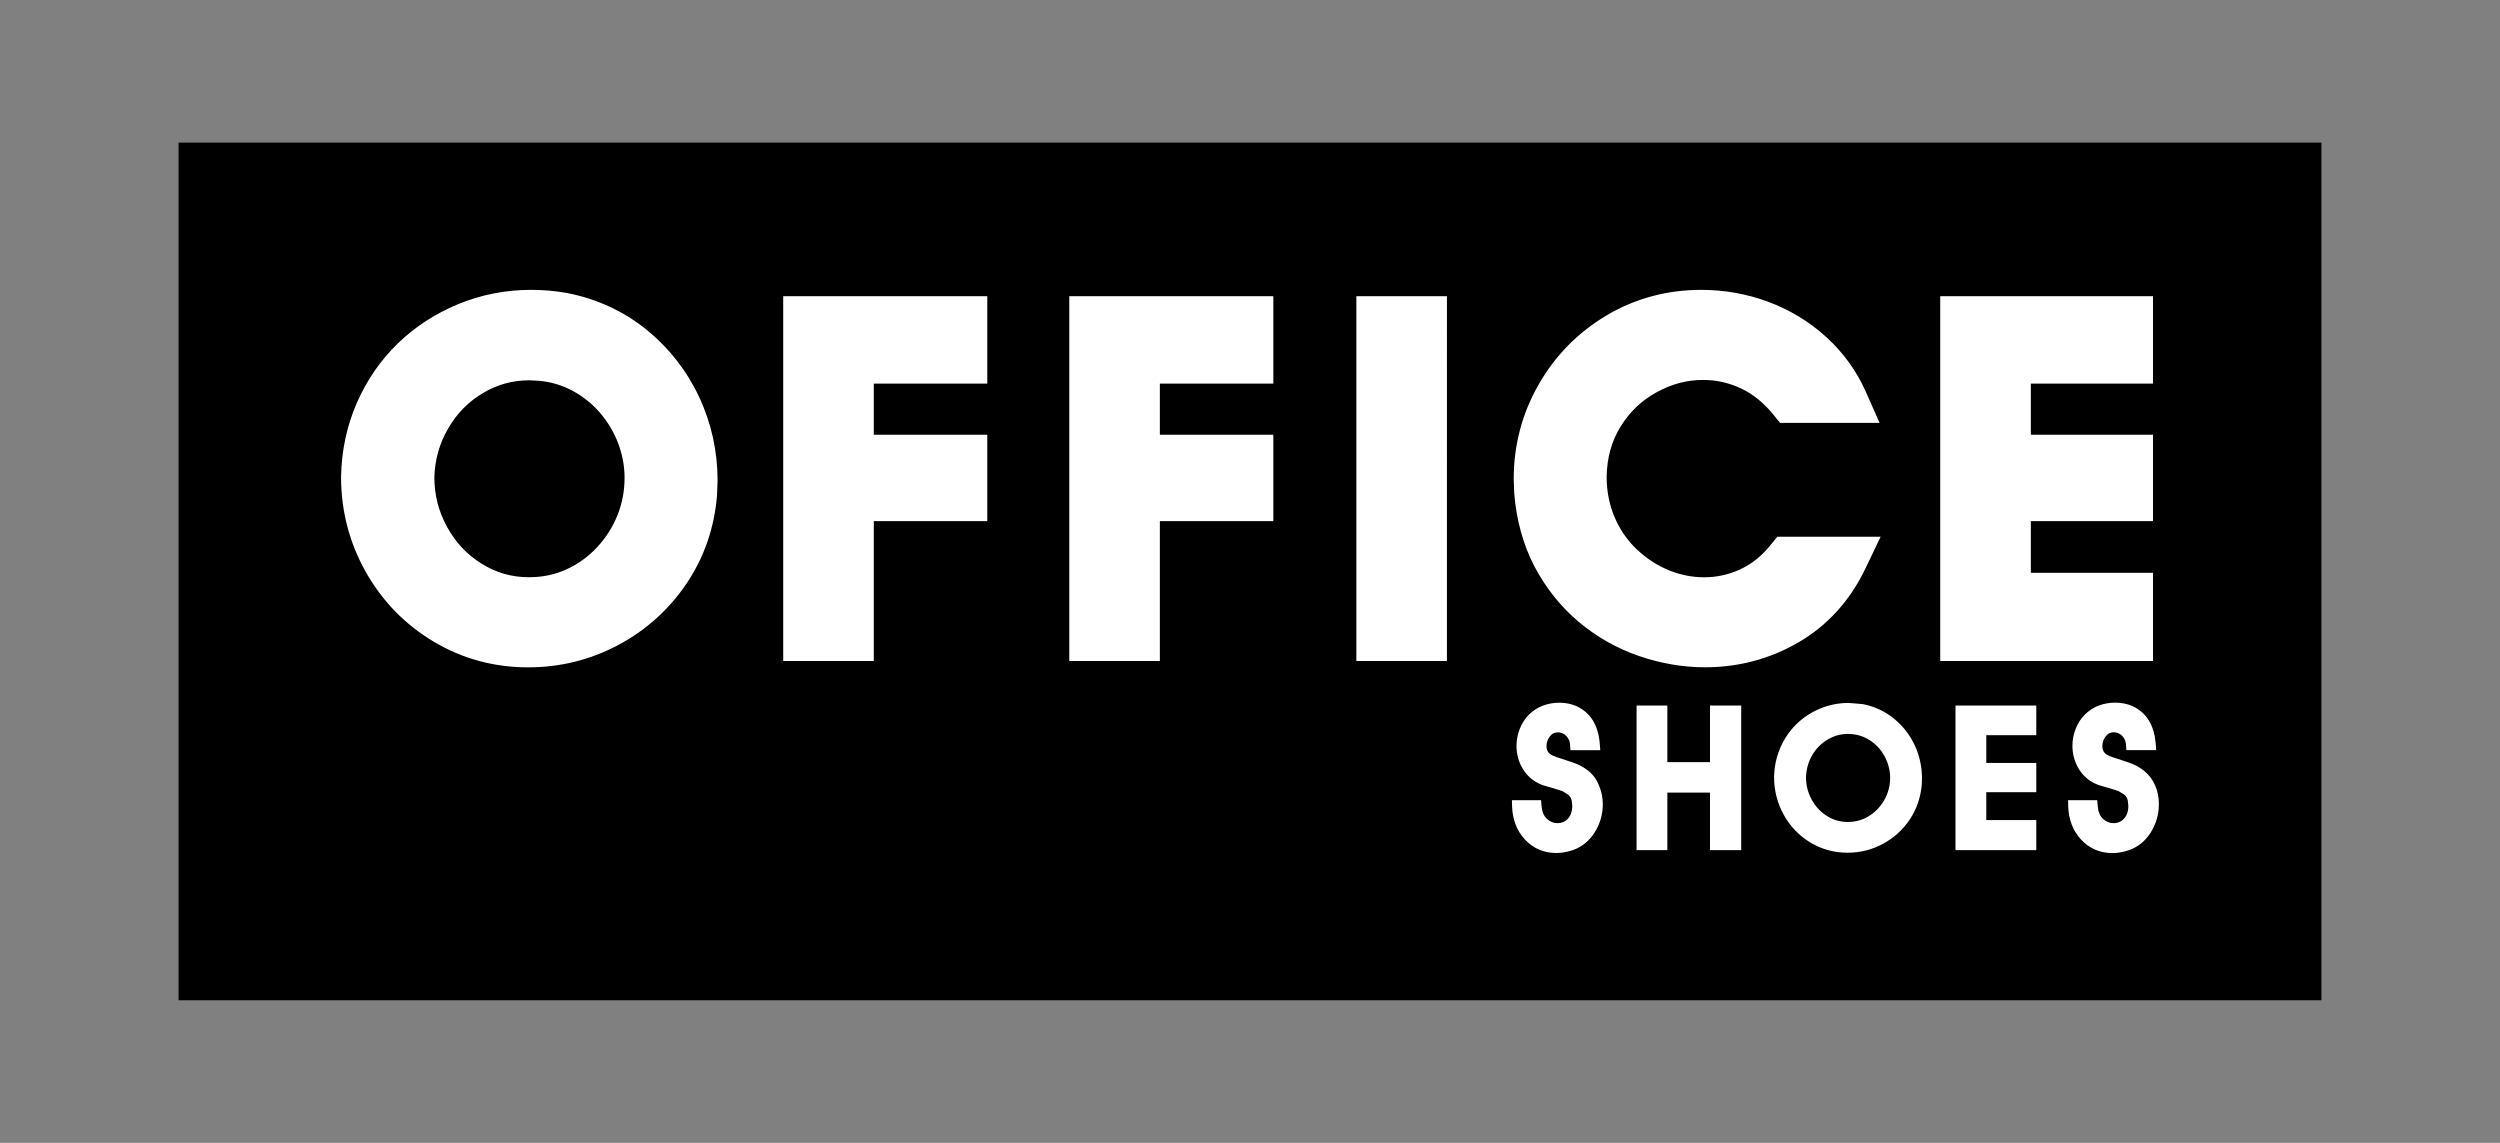
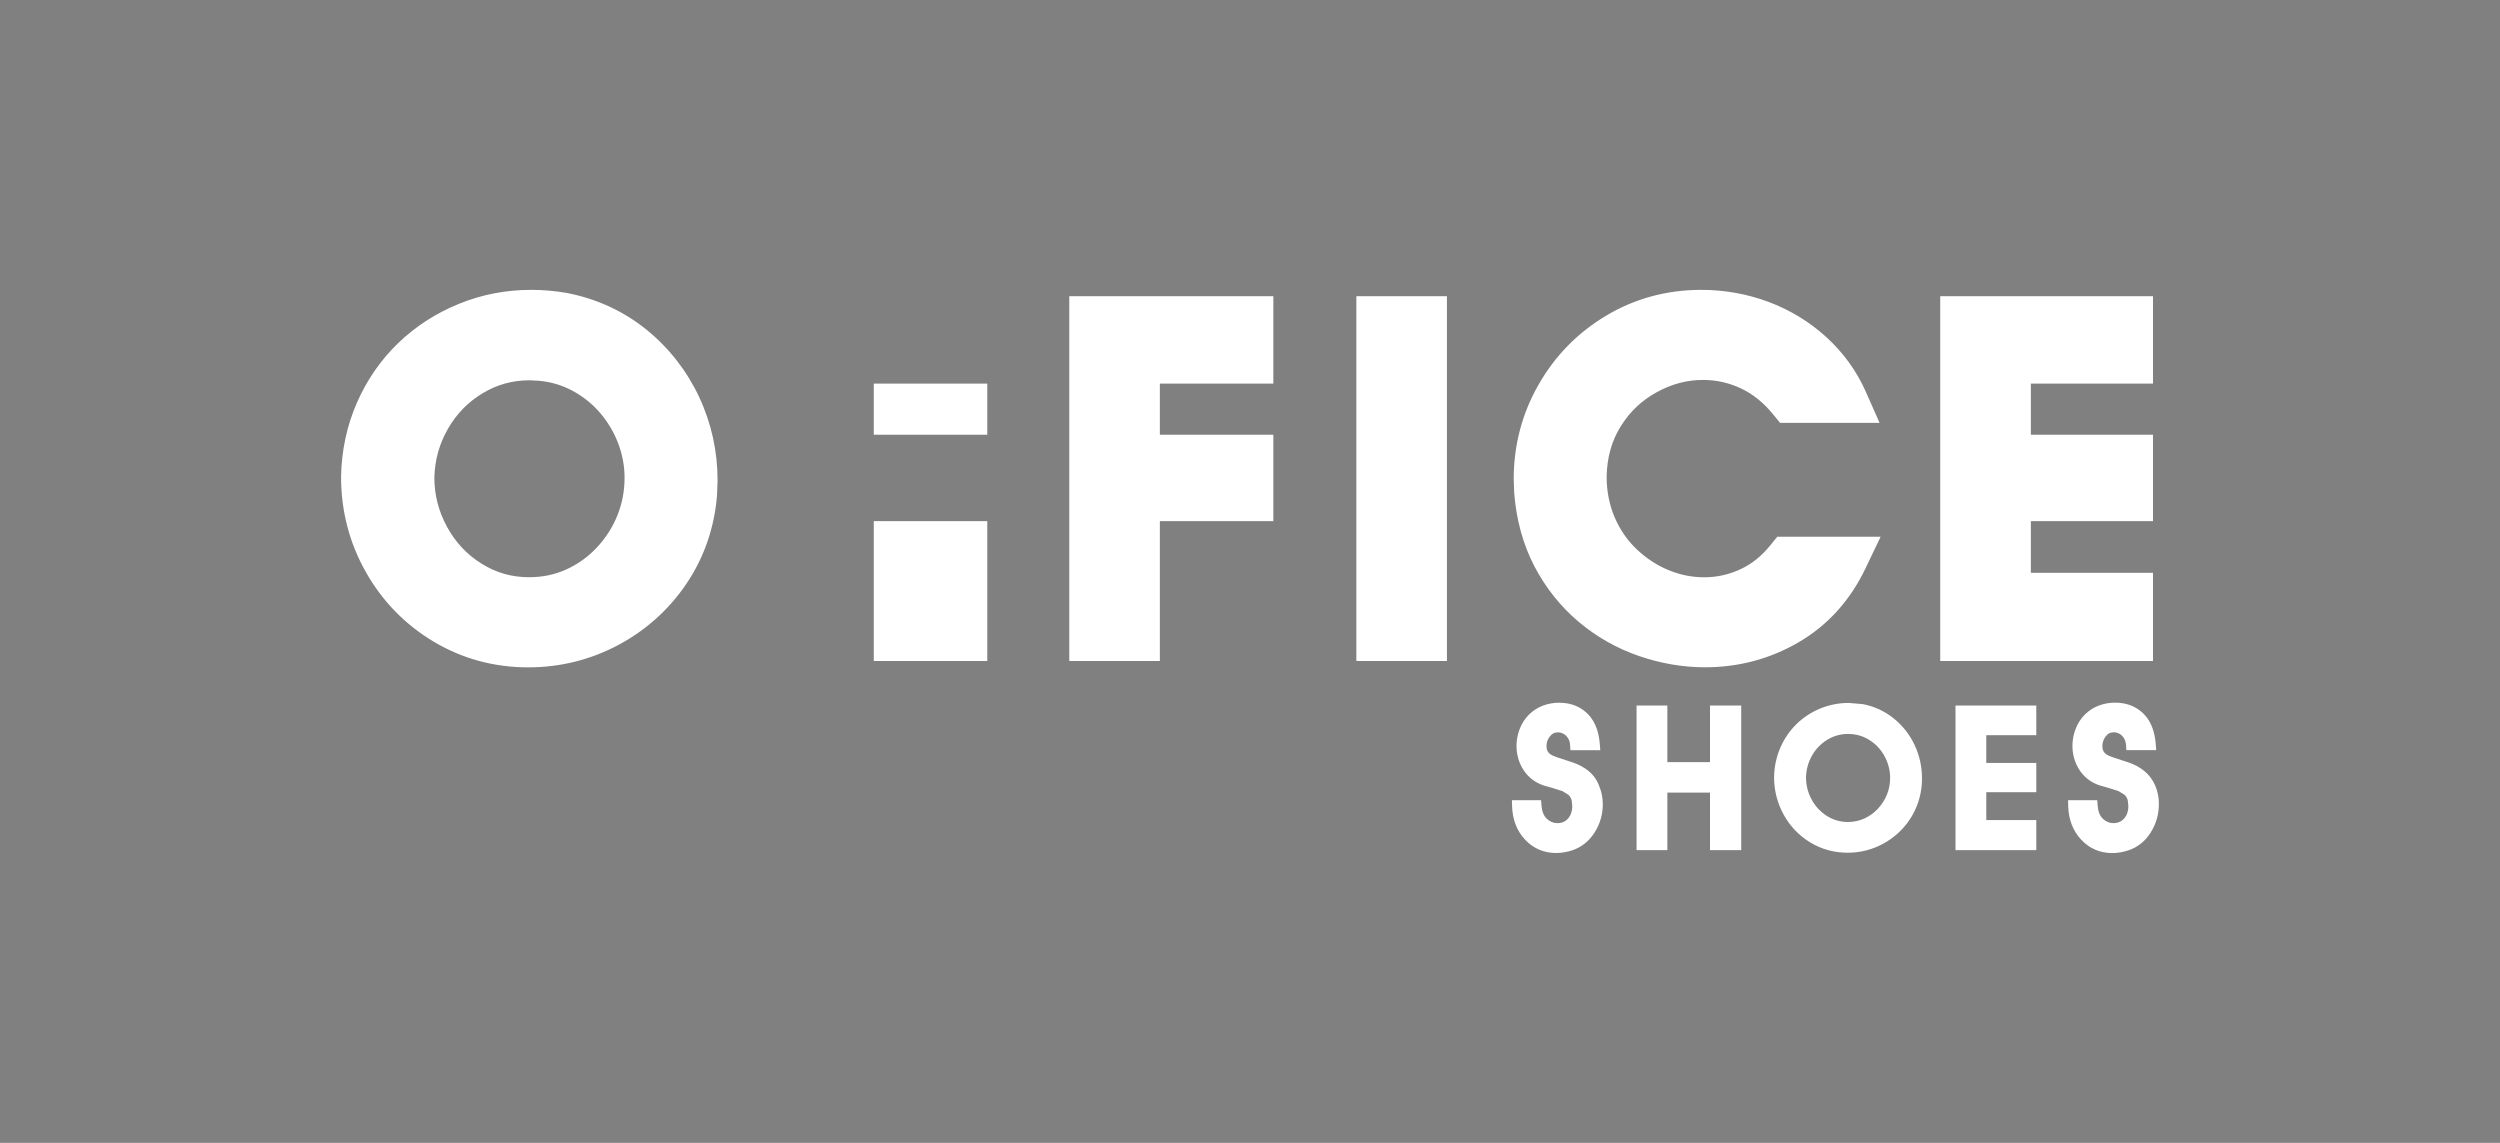
<svg xmlns="http://www.w3.org/2000/svg" version="1.1" id="office-shoes-logo" x="0px" y="0px" width="350" height="160" viewBox="0 0 350 160" enable-background="new 0 0 350 160" xml:space="preserve">
  <rect x="0" y="0" width="350" height="160" fill="#808080" stroke="none" />
-   <path d="M25,140.04h300V19.96H25V140.04z" />
-   <path fill="#FFFFFF" d="M109.65,92.54h12.68c0,0,0-15.2,0-19.58c4,0,15.89,0,15.89,0v-12.1c0,0-11.88,0-15.89,0V53.7  c4,0,15.89,0,15.89,0V41.47h-28.57V92.54z M149.7,92.54h12.68c0,0,0-15.2,0-19.58c4,0,15.89,0,15.89,0v-12.1c0,0-11.88,0-15.89,0  V53.7c4,0,15.89,0,15.89,0V41.47H149.7V92.54z M189.89,92.54h12.68V41.47h-12.68V92.54z M301.42,53.7V41.47h-29.79v51.07h29.79  V80.19c0,0-12.96,0-17.1,0v-7.23c4.14,0,17.1,0,17.1,0v-12.1c0,0-12.96,0-17.1,0V53.7C288.47,53.7,301.42,53.7,301.42,53.7z   M247.89,76.29L247.89,76.29c-1.25,1.55-2.64,2.67-4.24,3.41c-1.63,0.75-3.29,1.12-5.06,1.12c-1.69,0-3.36-0.33-4.96-0.99  c-1.64-0.67-3.11-1.63-4.48-2.92c-1.31-1.24-2.36-2.75-3.1-4.49c-0.74-1.73-1.12-3.64-1.12-5.68c0.05-2.67,0.69-4.99,1.97-7.05  c1.29-2.07,2.94-3.63,5.04-4.78c2.12-1.16,4.24-1.72,6.48-1.72c1.87,0,3.61,0.39,5.32,1.19c1.67,0.78,3.2,2.02,4.54,3.68l0.93,1.14  h13.93l-1.91-4.32c-1.29-2.93-3.17-5.52-5.56-7.7c-2.36-2.15-5.09-3.8-8.11-4.93c-2.99-1.11-6.15-1.67-9.39-1.67  c-4.81,0-9.28,1.21-13.29,3.6c-3.99,2.38-7.18,5.63-9.48,9.67c-2.31,4.04-3.48,8.48-3.48,13.21l0.07,1.97  c0.3,3.79,1.25,7.22,2.83,10.26c1.59,3.03,3.67,5.64,6.19,7.76c2.5,2.11,5.34,3.72,8.42,4.78c3.05,1.05,6.17,1.59,9.27,1.59  c4.72,0,9.13-1.18,13.12-3.51c4.06-2.37,7.21-5.85,9.36-10.36l2.11-4.41h-14.47L247.89,76.29z M86.44,72.14L86.44,72.14  c-0.66,1.66-1.63,3.17-2.88,4.51c-1.25,1.33-2.66,2.34-4.3,3.08c-1.62,0.73-3.32,1.08-5.2,1.08c-2.43,0-4.59-0.62-6.63-1.89  c-2.08-1.3-3.66-2.99-4.85-5.17c-1.19-2.19-1.77-4.46-1.77-6.94c0.08-2.47,0.7-4.69,1.91-6.79c1.21-2.1,2.8-3.73,4.86-4.97  c2.02-1.22,4.18-1.81,6.58-1.81l1.31,0.07c1.7,0.16,3.2,0.61,4.67,1.39c1.47,0.79,2.77,1.83,3.86,3.09  c1.09,1.27,1.95,2.71,2.55,4.29c0.59,1.57,0.89,3.19,0.89,4.8C87.44,68.74,87.1,70.5,86.44,72.14z M90.49,46.14  c-3.19-2.58-6.93-4.3-11.1-5.12c-1.66-0.29-3.33-0.44-5.02-0.44c-3.53,0-6.95,0.66-10.15,1.97c-3.2,1.31-6.06,3.15-8.48,5.49  c-2.44,2.35-4.38,5.16-5.78,8.36c-1.4,3.2-2.14,6.66-2.21,10.31l0,0.06c0,4.75,1.16,9.23,3.46,13.3c2.29,4.07,5.48,7.35,9.47,9.74  c4.01,2.4,8.47,3.62,13.26,3.62c4.49,0,8.74-1.06,12.64-3.14c3.89-2.08,7.1-4.98,9.54-8.6c2.45-3.64,3.89-7.79,4.26-12.31  c0,0,0,0,0,0c0-0.08,0.08-2.11,0.08-2.11c0-4.1-0.87-8.04-2.59-11.71C96.13,51.87,93.65,48.7,90.49,46.14" />
+   <path fill="#FFFFFF" d="M109.65,92.54h12.68c0,0,0-15.2,0-19.58c4,0,15.89,0,15.89,0v-12.1c0,0-11.88,0-15.89,0V53.7  c4,0,15.89,0,15.89,0V41.47V92.54z M149.7,92.54h12.68c0,0,0-15.2,0-19.58c4,0,15.89,0,15.89,0v-12.1c0,0-11.88,0-15.89,0  V53.7c4,0,15.89,0,15.89,0V41.47H149.7V92.54z M189.89,92.54h12.68V41.47h-12.68V92.54z M301.42,53.7V41.47h-29.79v51.07h29.79  V80.19c0,0-12.96,0-17.1,0v-7.23c4.14,0,17.1,0,17.1,0v-12.1c0,0-12.96,0-17.1,0V53.7C288.47,53.7,301.42,53.7,301.42,53.7z   M247.89,76.29L247.89,76.29c-1.25,1.55-2.64,2.67-4.24,3.41c-1.63,0.75-3.29,1.12-5.06,1.12c-1.69,0-3.36-0.33-4.96-0.99  c-1.64-0.67-3.11-1.63-4.48-2.92c-1.31-1.24-2.36-2.75-3.1-4.49c-0.74-1.73-1.12-3.64-1.12-5.68c0.05-2.67,0.69-4.99,1.97-7.05  c1.29-2.07,2.94-3.63,5.04-4.78c2.12-1.16,4.24-1.72,6.48-1.72c1.87,0,3.61,0.39,5.32,1.19c1.67,0.78,3.2,2.02,4.54,3.68l0.93,1.14  h13.93l-1.91-4.32c-1.29-2.93-3.17-5.52-5.56-7.7c-2.36-2.15-5.09-3.8-8.11-4.93c-2.99-1.11-6.15-1.67-9.39-1.67  c-4.81,0-9.28,1.21-13.29,3.6c-3.99,2.38-7.18,5.63-9.48,9.67c-2.31,4.04-3.48,8.48-3.48,13.21l0.07,1.97  c0.3,3.79,1.25,7.22,2.83,10.26c1.59,3.03,3.67,5.64,6.19,7.76c2.5,2.11,5.34,3.72,8.42,4.78c3.05,1.05,6.17,1.59,9.27,1.59  c4.72,0,9.13-1.18,13.12-3.51c4.06-2.37,7.21-5.85,9.36-10.36l2.11-4.41h-14.47L247.89,76.29z M86.44,72.14L86.44,72.14  c-0.66,1.66-1.63,3.17-2.88,4.51c-1.25,1.33-2.66,2.34-4.3,3.08c-1.62,0.73-3.32,1.08-5.2,1.08c-2.43,0-4.59-0.62-6.63-1.89  c-2.08-1.3-3.66-2.99-4.85-5.17c-1.19-2.19-1.77-4.46-1.77-6.94c0.08-2.47,0.7-4.69,1.91-6.79c1.21-2.1,2.8-3.73,4.86-4.97  c2.02-1.22,4.18-1.81,6.58-1.81l1.31,0.07c1.7,0.16,3.2,0.61,4.67,1.39c1.47,0.79,2.77,1.83,3.86,3.09  c1.09,1.27,1.95,2.71,2.55,4.29c0.59,1.57,0.89,3.19,0.89,4.8C87.44,68.74,87.1,70.5,86.44,72.14z M90.49,46.14  c-3.19-2.58-6.93-4.3-11.1-5.12c-1.66-0.29-3.33-0.44-5.02-0.44c-3.53,0-6.95,0.66-10.15,1.97c-3.2,1.31-6.06,3.15-8.48,5.49  c-2.44,2.35-4.38,5.16-5.78,8.36c-1.4,3.2-2.14,6.66-2.21,10.31l0,0.06c0,4.75,1.16,9.23,3.46,13.3c2.29,4.07,5.48,7.35,9.47,9.74  c4.01,2.4,8.47,3.62,13.26,3.62c4.49,0,8.74-1.06,12.64-3.14c3.89-2.08,7.1-4.98,9.54-8.6c2.45-3.64,3.89-7.79,4.26-12.31  c0,0,0,0,0,0c0-0.08,0.08-2.11,0.08-2.11c0-4.1-0.87-8.04-2.59-11.71C96.13,51.87,93.65,48.7,90.49,46.14" />
  <path fill="#FFFFFF" d="M301.74,110c-0.36-0.84-0.89-1.54-1.57-2.09c-0.62-0.5-1.37-0.9-2.24-1.19l-2.19-0.72  c-0.7-0.23-0.98-0.47-1.08-0.59c-0.23-0.25-0.33-0.55-0.33-0.95c0-0.5,0.15-0.94,0.45-1.34c0.31-0.42,0.66-0.6,1.16-0.6  c0.26,0,0.51,0.07,0.76,0.2c0.25,0.13,0.46,0.33,0.64,0.6c0.17,0.27,0.27,0.58,0.3,0.94l0.05,0.76h4.18l-0.07-0.88  c-0.2-2.63-1.32-4.42-3.31-5.31c-0.72-0.31-1.52-0.46-2.37-0.46c-0.8,0-1.57,0.14-2.29,0.41c-0.73,0.27-1.38,0.7-1.94,1.25  c-0.58,0.58-1.02,1.26-1.31,2.04c-0.29,0.76-0.44,1.55-0.44,2.33c0,1.23,0.33,2.37,0.97,3.37c0.66,1.03,1.6,1.76,2.8,2.17  c0,0,1.32,0.38,1.32,0.38l1.36,0.43l0.83,0.51c0.21,0.18,0.36,0.44,0.46,0.75c0,0.04,0.09,0.82,0.09,0.82  c0,0.66-0.15,1.19-0.47,1.61c-0.41,0.54-0.93,0.8-1.63,0.8c-0.54,0-1.02-0.2-1.46-0.61c-0.44-0.42-0.68-1.02-0.74-1.84l-0.06-0.76  h-4.08l0.02,0.85c0.06,1.88,0.67,3.45,1.81,4.67c1.17,1.25,2.64,1.88,4.37,1.88c0.71,0,1.47-0.13,2.25-0.38  c1.32-0.45,2.37-1.29,3.13-2.52c0.75-1.2,1.13-2.52,1.13-3.92C302.26,111.68,302.08,110.81,301.74,110L301.74,110z M239.4,106.7  h-5.97c0-1.32,0-7.93,0-7.93h-4.31v20.25h4.31c0,0,0-6.73,0-8.06h5.97c0,1.32,0,8.06,0,8.06h4.37V98.77h-4.37  C239.4,98.77,239.4,105.38,239.4,106.7L239.4,106.7z M222.36,107.91L222.36,107.91c-0.62-0.5-1.37-0.9-2.24-1.19l-2.19-0.72  c-0.71-0.23-0.98-0.47-1.09-0.59c-0.23-0.25-0.33-0.55-0.33-0.95c0-0.51,0.15-0.94,0.45-1.33c0.31-0.42,0.66-0.6,1.16-0.6  c0.26,0,0.51,0.07,0.76,0.2c0.25,0.13,0.46,0.33,0.63,0.6c0.18,0.27,0.28,0.58,0.3,0.94l0.05,0.76h4.18l-0.07-0.88  c-0.2-2.63-1.32-4.42-3.31-5.31c-0.72-0.31-1.52-0.46-2.37-0.46c-0.79,0-1.56,0.14-2.29,0.41c-0.73,0.28-1.38,0.7-1.94,1.25  c-0.58,0.58-1.02,1.27-1.31,2.04c-0.29,0.75-0.44,1.54-0.44,2.33c0,1.24,0.33,2.37,0.97,3.37c0.66,1.03,1.6,1.76,2.79,2.17  c0,0,1.32,0.38,1.32,0.38l1.36,0.43c0,0,0.82,0.51,0.82,0.51c0.21,0.18,0.36,0.43,0.46,0.75c0,0,0,0,0,0c0,0.04,0.09,0.81,0.09,0.81  c0,0.66-0.16,1.19-0.47,1.61c-0.41,0.55-0.93,0.8-1.63,0.8c-0.54,0-1.02-0.2-1.46-0.61c-0.44-0.41-0.68-1.01-0.75-1.84l-0.06-0.76  h-4.08l0.02,0.84c0.06,1.88,0.67,3.45,1.81,4.67c1.17,1.25,2.64,1.88,4.37,1.88c0.71,0,1.48-0.13,2.26-0.38  c1.32-0.45,2.36-1.3,3.13-2.52c0.75-1.19,1.13-2.51,1.13-3.92c0-0.91-0.17-1.78-0.52-2.59  C223.56,109.16,223.04,108.46,222.36,107.91L222.36,107.91z M273.77,119.02h11.31v-4.21c0,0-5.72,0-7,0v-3.9c1.28,0,7,0,7,0v-4.1  c0,0-5.72,0-7,0v-3.88c1.28,0,7,0,7,0v-4.16h-11.31V119.02z M265.16,100.61L265.16,100.61c-1.25-1.02-2.71-1.71-4.35-2.03  c-0.01,0-1.97-0.17-1.97-0.17c-1.39,0-2.73,0.26-4,0.78c-1.26,0.52-2.38,1.25-3.33,2.18c-0.96,0.94-1.72,2.05-2.27,3.32  c-0.55,1.27-0.84,2.65-0.87,4.1v0.01c0,1.88,0.46,3.66,1.36,5.28c0.9,1.62,2.15,2.92,3.72,3.87c1.57,0.95,3.32,1.43,5.21,1.43  c1.77,0,3.44-0.42,4.97-1.25c1.53-0.83,2.79-1.98,3.75-3.42c0.96-1.45,1.52-3.09,1.67-4.88l0.03-0.83c0-1.63-0.34-3.19-1.01-4.65  C267.38,102.88,266.41,101.63,265.16,100.61L265.16,100.61z M264.19,111.2L264.19,111.2c-0.29,0.74-0.72,1.41-1.27,2.01  c-0.55,0.59-1.19,1.05-1.9,1.38c-0.71,0.32-1.49,0.49-2.31,0.49c-1.08,0-2.04-0.28-2.95-0.85c-0.9-0.57-1.62-1.35-2.14-2.31  c-0.52-0.96-0.78-2-0.78-3.1c0.03-1.09,0.31-2.11,0.84-3.04c0.52-0.92,1.25-1.67,2.15-2.22c0.88-0.54,1.86-0.81,2.91-0.81l0.58,0.03  c0.74,0.07,1.43,0.28,2.07,0.63c0.66,0.36,1.22,0.81,1.71,1.38c0.48,0.57,0.86,1.21,1.12,1.92c0.26,0.7,0.4,1.42,0.4,2.15  C264.63,109.67,264.48,110.46,264.19,111.2" />
</svg>